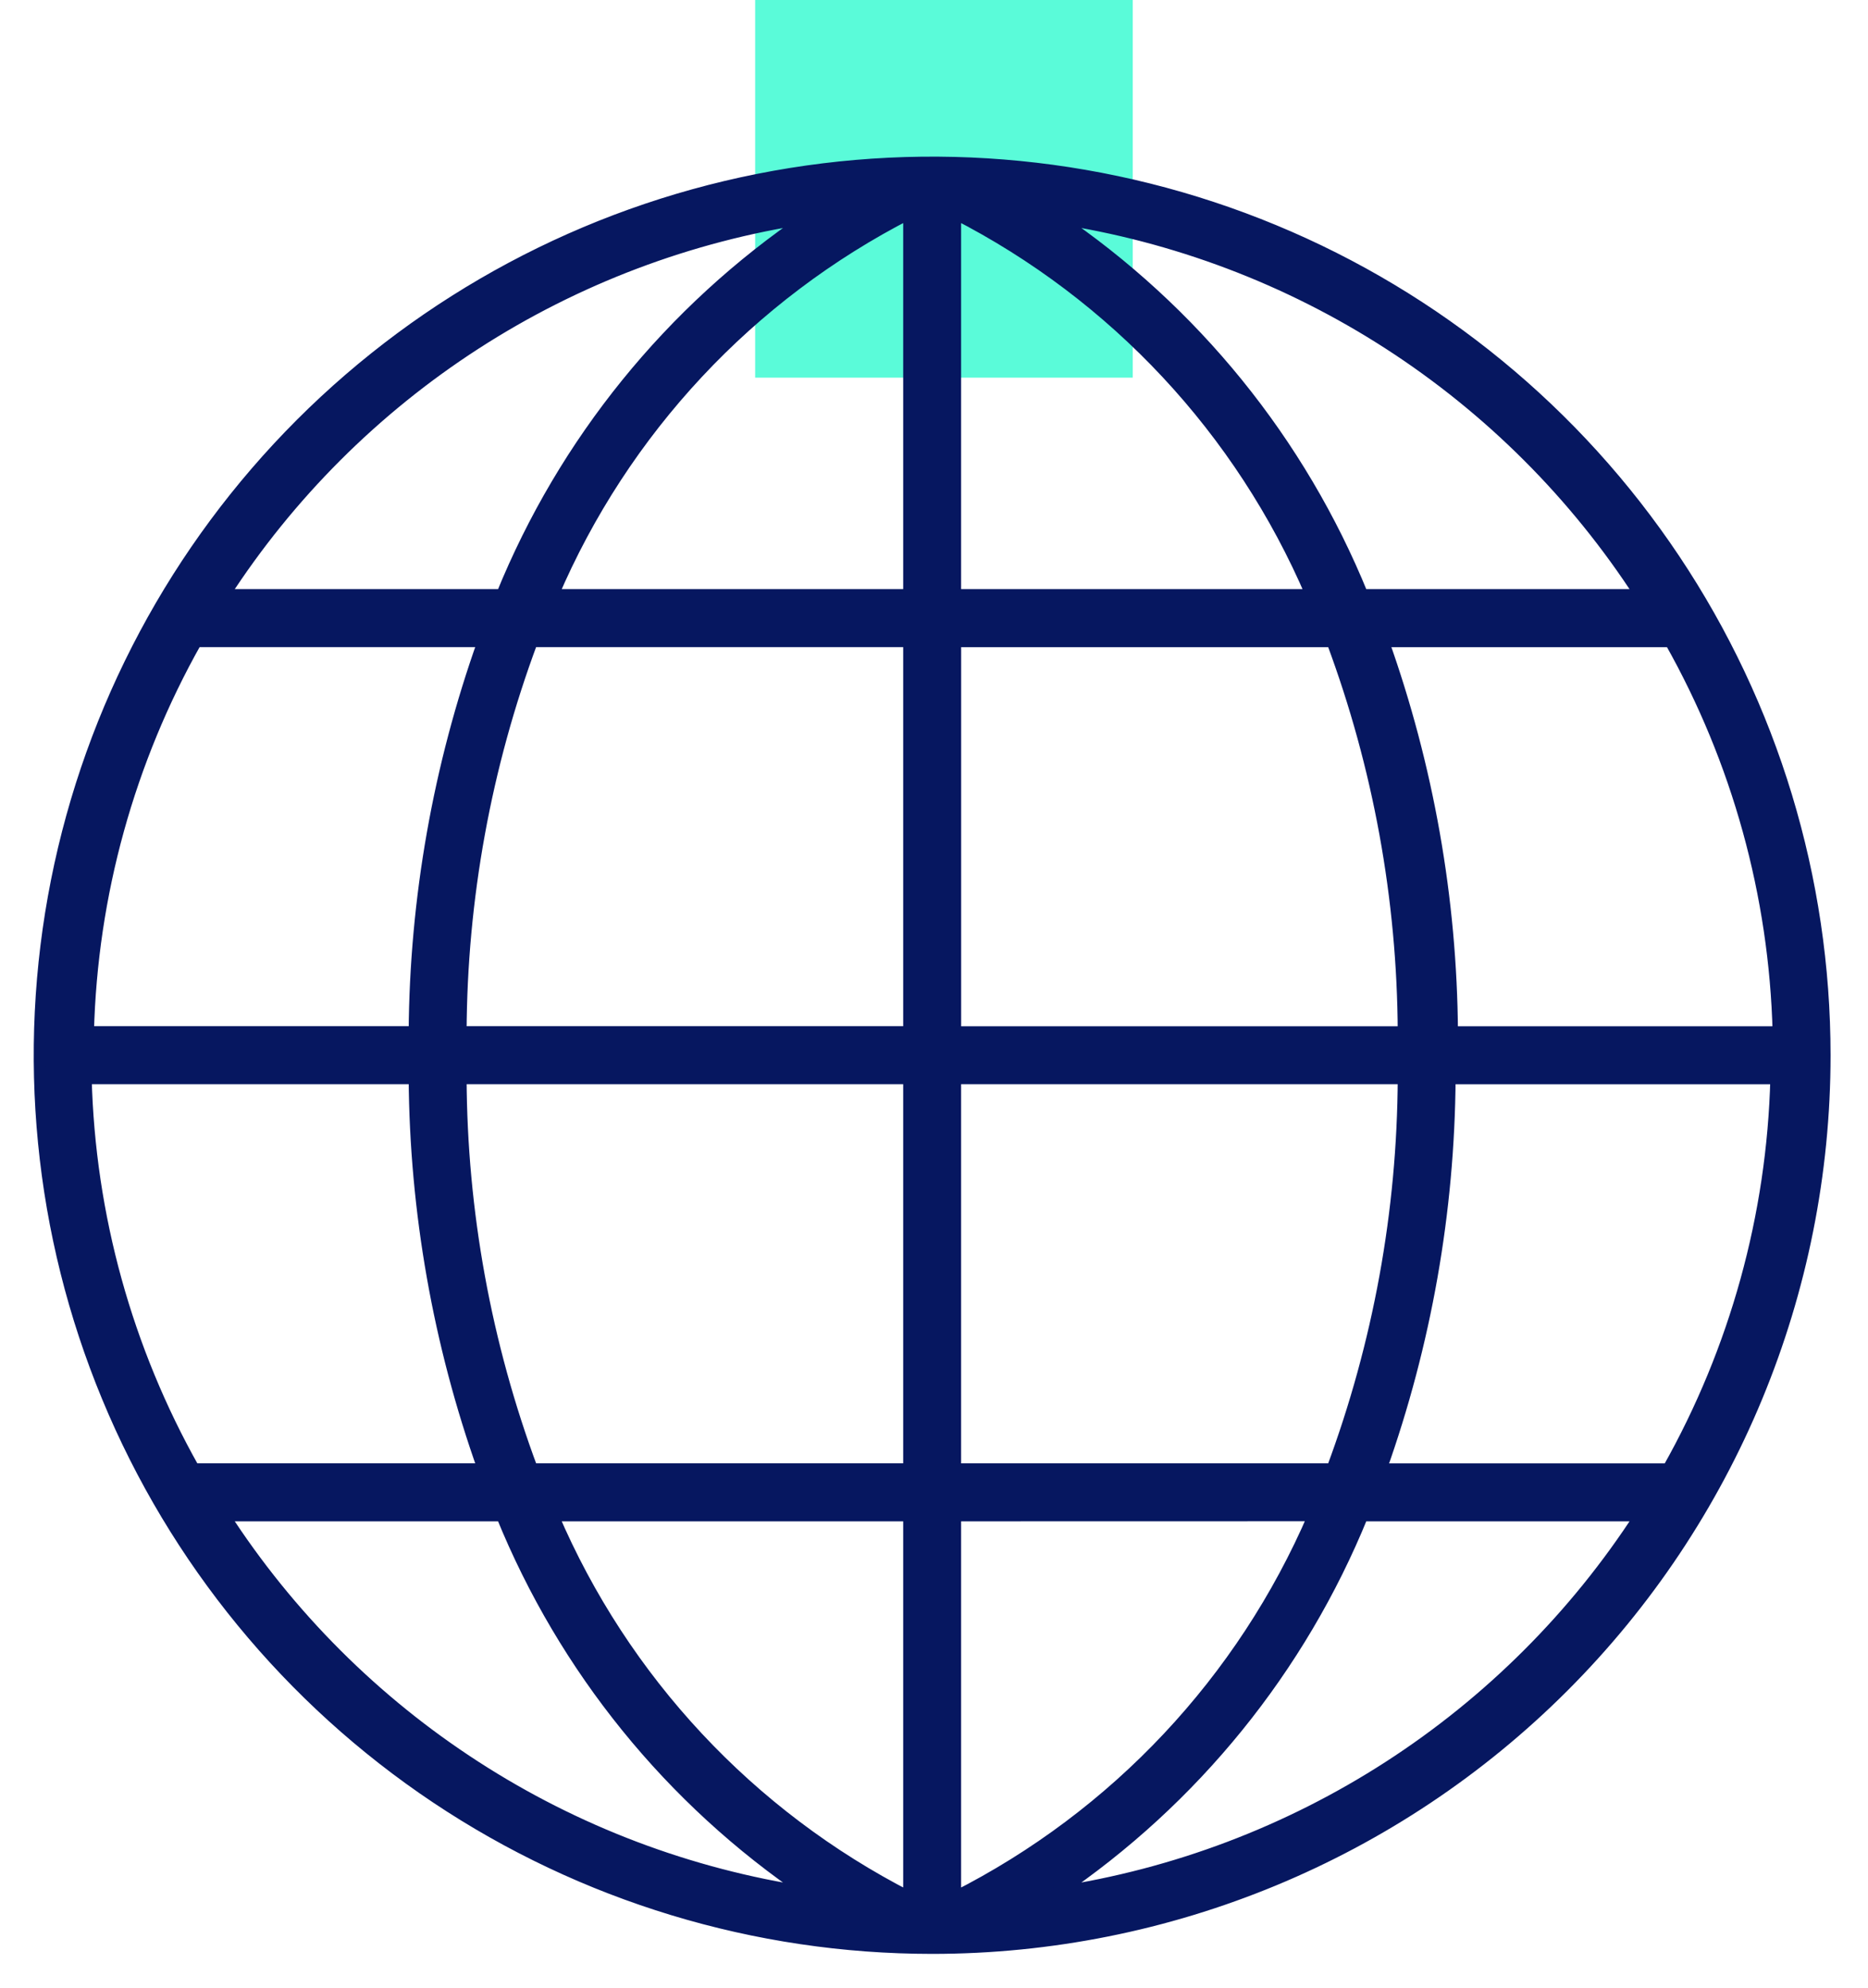
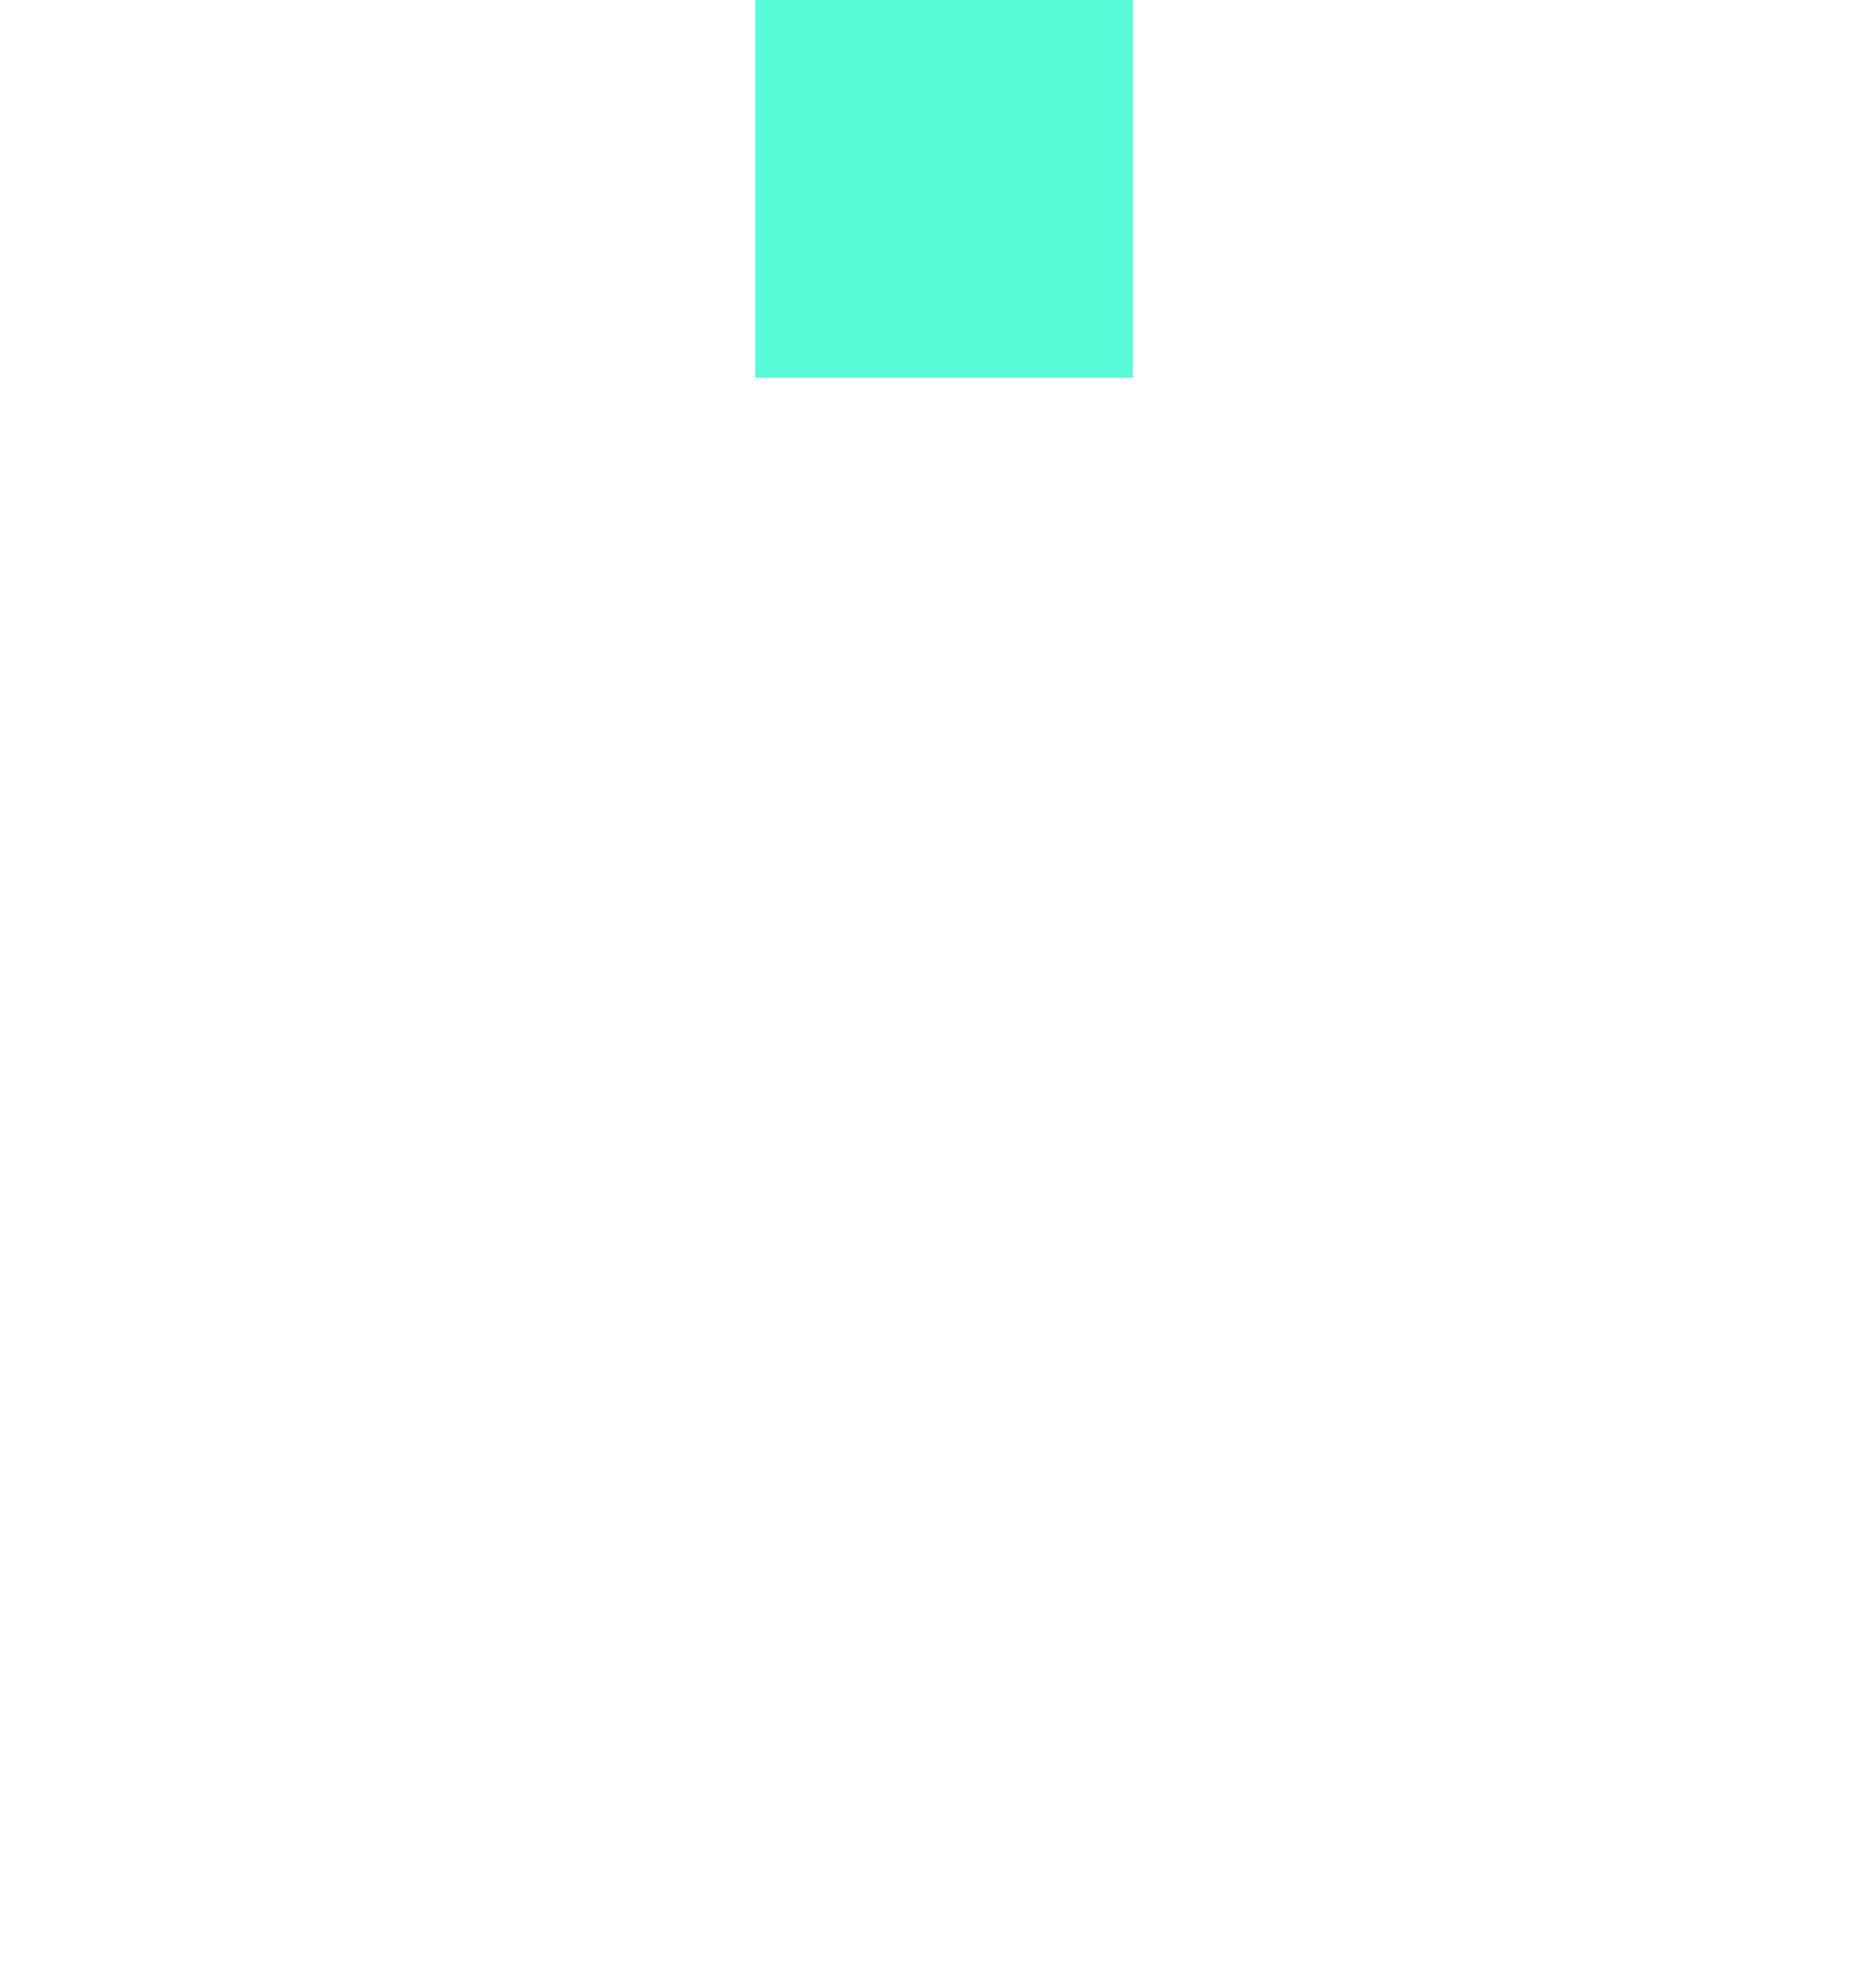
<svg xmlns="http://www.w3.org/2000/svg" width="47" height="50" viewBox="0 0 47 50" fill="none">
  <rect x="19" width="9.5" height="9.5" fill="#5AFBD9" />
-   <path d="M45.908 26.545C45.908 22.104 44.591 17.763 42.124 14.07C39.657 10.377 36.15 7.499 32.047 5.8C27.943 4.1 23.428 3.655 19.073 4.522C14.717 5.388 10.716 7.527 7.575 10.667C4.435 13.808 2.296 17.809 1.43 22.164C0.564 26.52 1.008 31.035 2.708 35.138C4.407 39.241 7.286 42.748 10.978 45.216C14.671 47.683 19.012 49 23.453 49C29.409 49 35.12 46.634 39.331 42.423C43.542 38.212 45.908 32.501 45.908 26.545ZM26.579 47.611C30.028 45.279 32.707 41.976 34.276 38.119H41.278C39.64 40.652 37.482 42.808 34.948 44.444C32.414 46.08 29.561 47.16 26.579 47.611ZM24.032 36.96L24.032 27.123H35.318C35.303 30.482 34.696 33.812 33.523 36.96H24.032ZM33.06 38.117C31.27 42.279 28.075 45.681 24.032 47.727V38.119L33.06 38.117ZM36.533 27.124H44.693C44.605 30.576 43.671 33.954 41.974 36.962H34.739C35.864 33.803 36.451 30.478 36.474 27.125L36.533 27.124ZM36.533 25.966C36.51 22.613 35.923 19.288 34.797 16.13H42.031C43.727 19.137 44.661 22.515 44.75 25.966H36.533ZM35.376 25.966H24.033V16.13H33.523C34.696 19.277 35.303 22.608 35.318 25.966H35.376ZM24.032 14.97V5.364C28.053 7.42 31.226 10.819 33.002 14.97L24.032 14.97ZM22.875 14.97H13.904C15.681 10.819 18.854 7.42 22.875 5.364V14.97ZM22.875 16.128V25.964L11.59 25.964C11.604 22.605 12.211 19.275 13.384 16.128H22.875ZM10.432 25.964H2.214C2.303 22.512 3.237 19.135 4.934 16.128H12.168C11.043 19.286 10.456 22.611 10.432 25.964ZM10.432 27.122C10.456 30.475 11.043 33.8 12.168 36.959H4.876C3.179 33.951 2.246 30.574 2.157 27.122H10.432ZM11.59 27.122L22.875 27.122L22.875 36.959H13.384C12.211 33.811 11.604 30.481 11.59 27.122ZM22.875 38.119V47.727C18.854 45.67 15.68 42.271 13.904 38.119H22.875ZM41.278 14.97H34.276C32.707 11.114 30.028 7.81 26.579 5.479C29.561 5.93 32.414 7.009 34.948 8.645C37.482 10.282 39.64 12.438 41.278 14.97ZM20.329 5.479C16.879 7.81 14.2 11.114 12.632 14.97H5.629C7.267 12.438 9.425 10.282 11.959 8.645C14.493 7.009 17.346 5.93 20.329 5.479ZM5.629 38.119H12.632C14.2 41.976 16.879 45.279 20.329 47.611C17.346 47.16 14.493 46.081 11.959 44.444C9.425 42.808 7.267 40.652 5.629 38.119Z" fill="#061760" stroke="#061760" stroke-width="0.3" />
</svg>